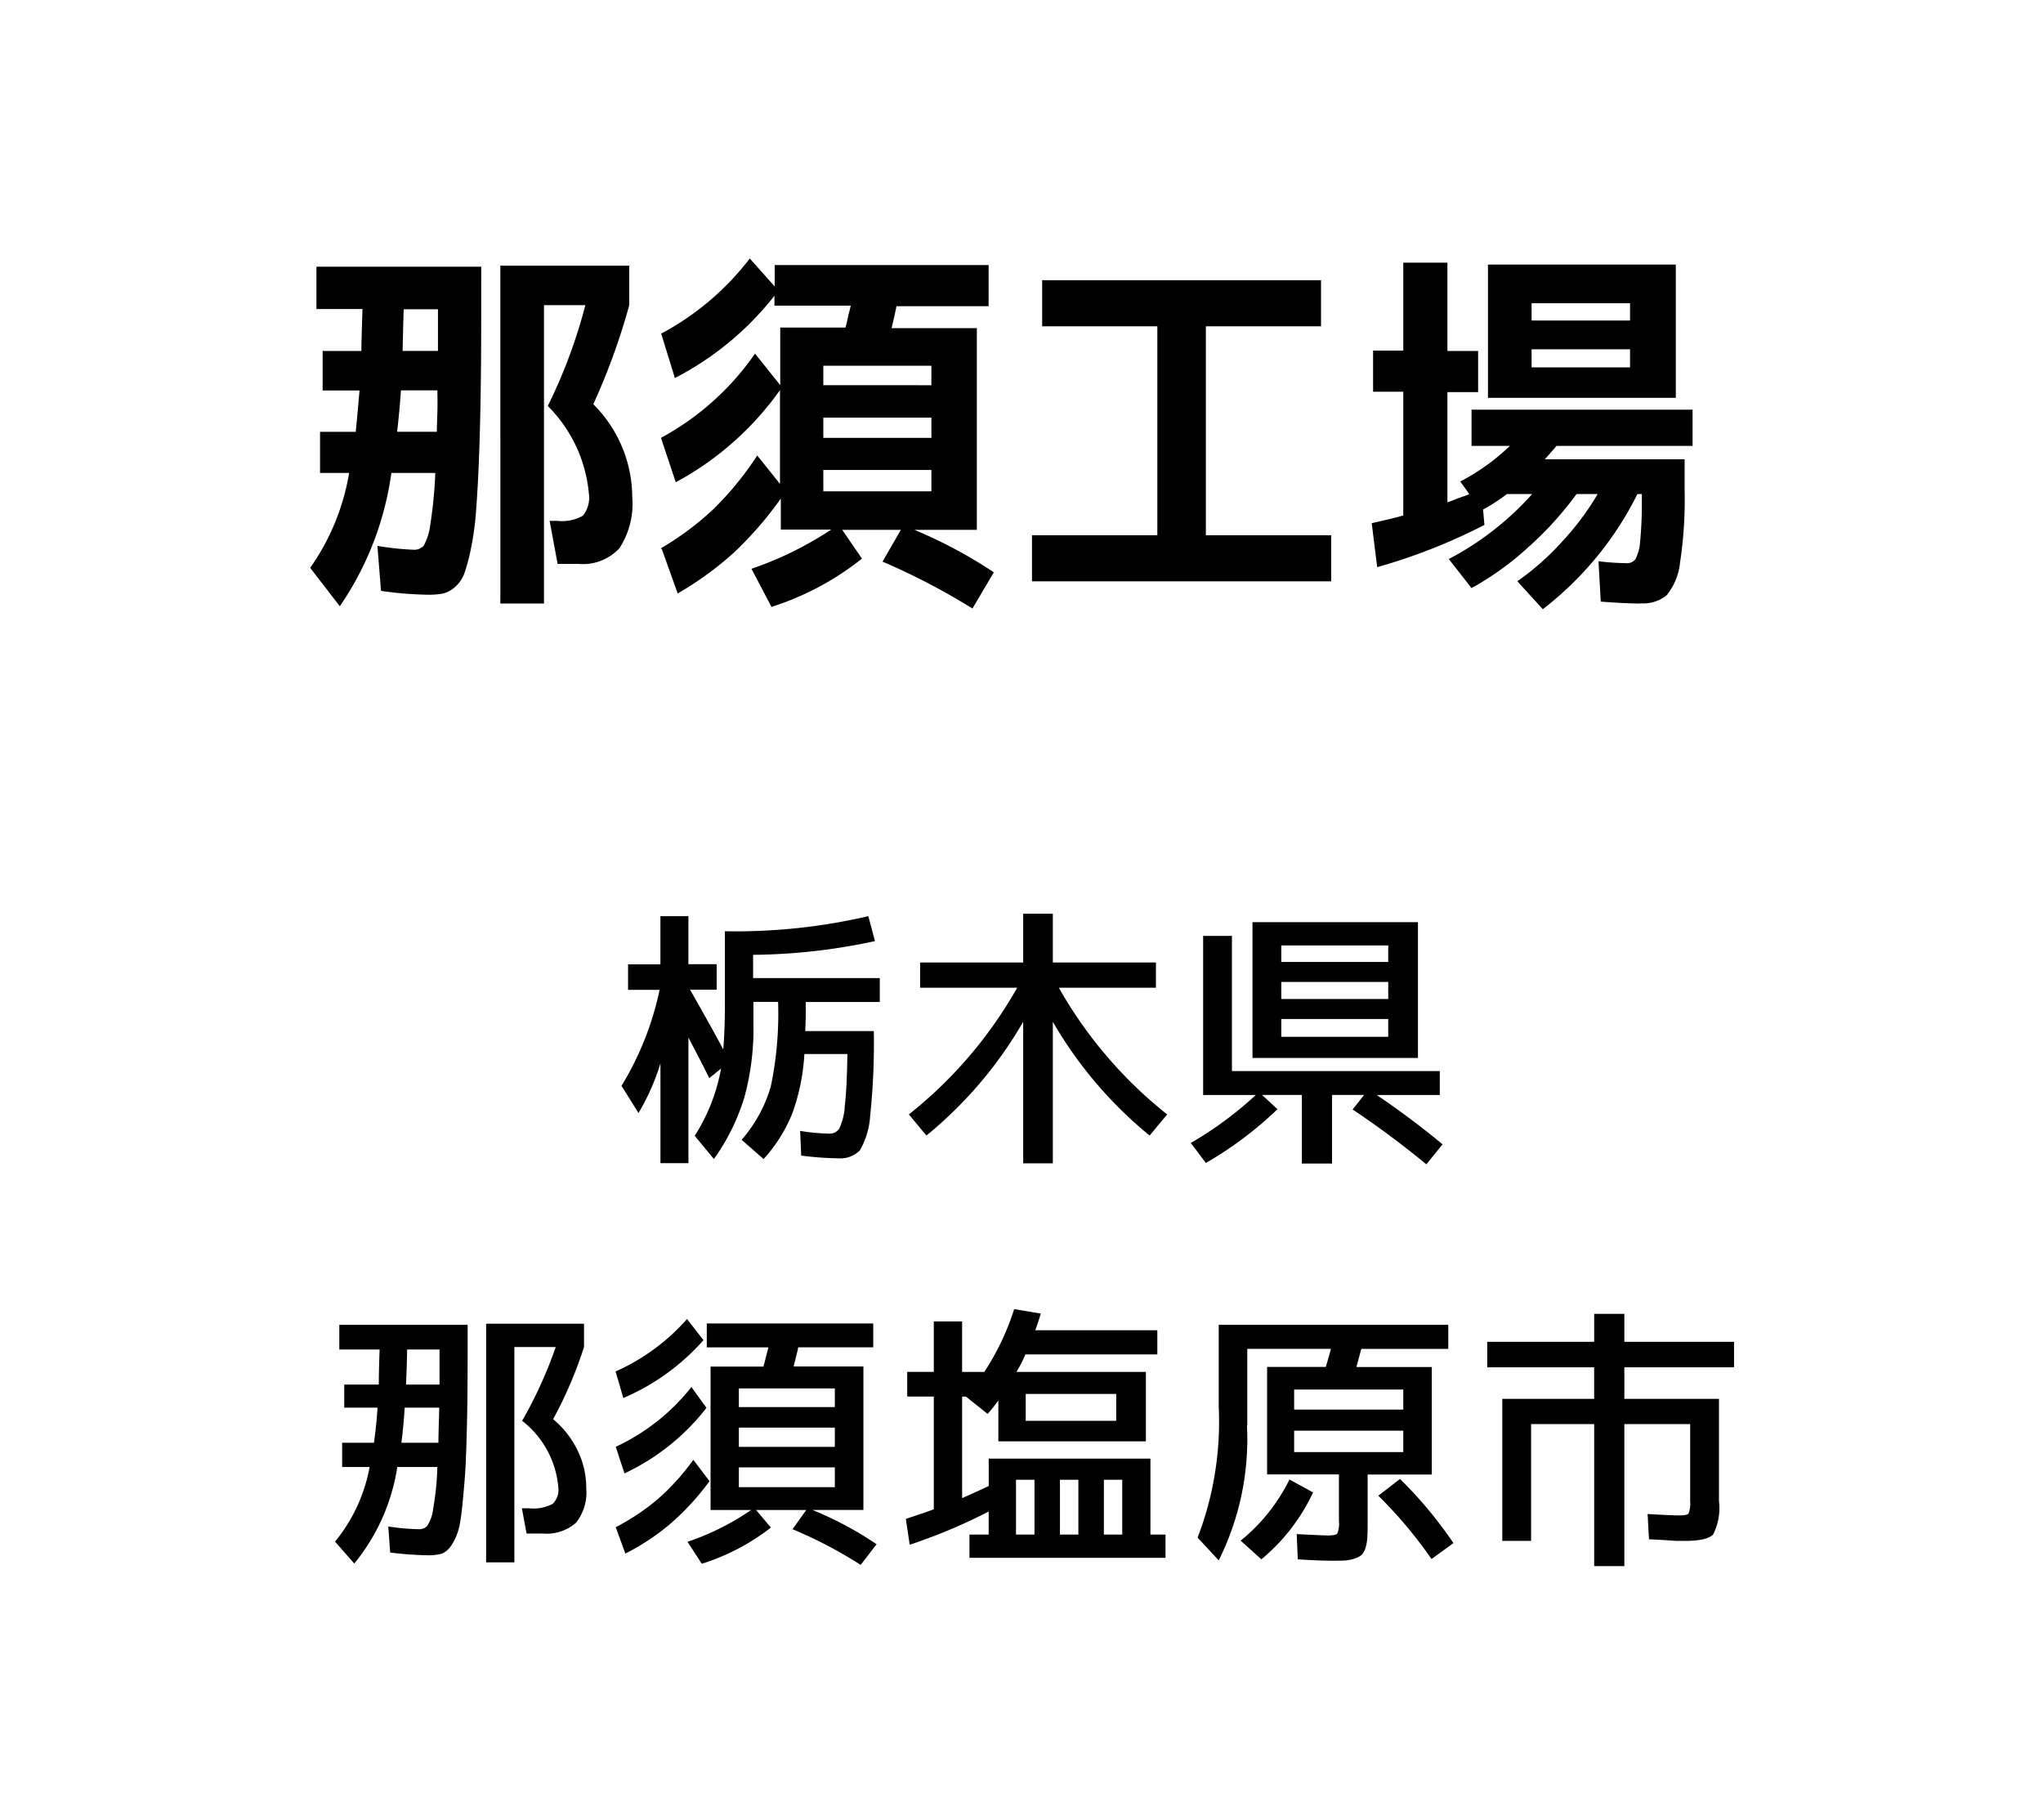
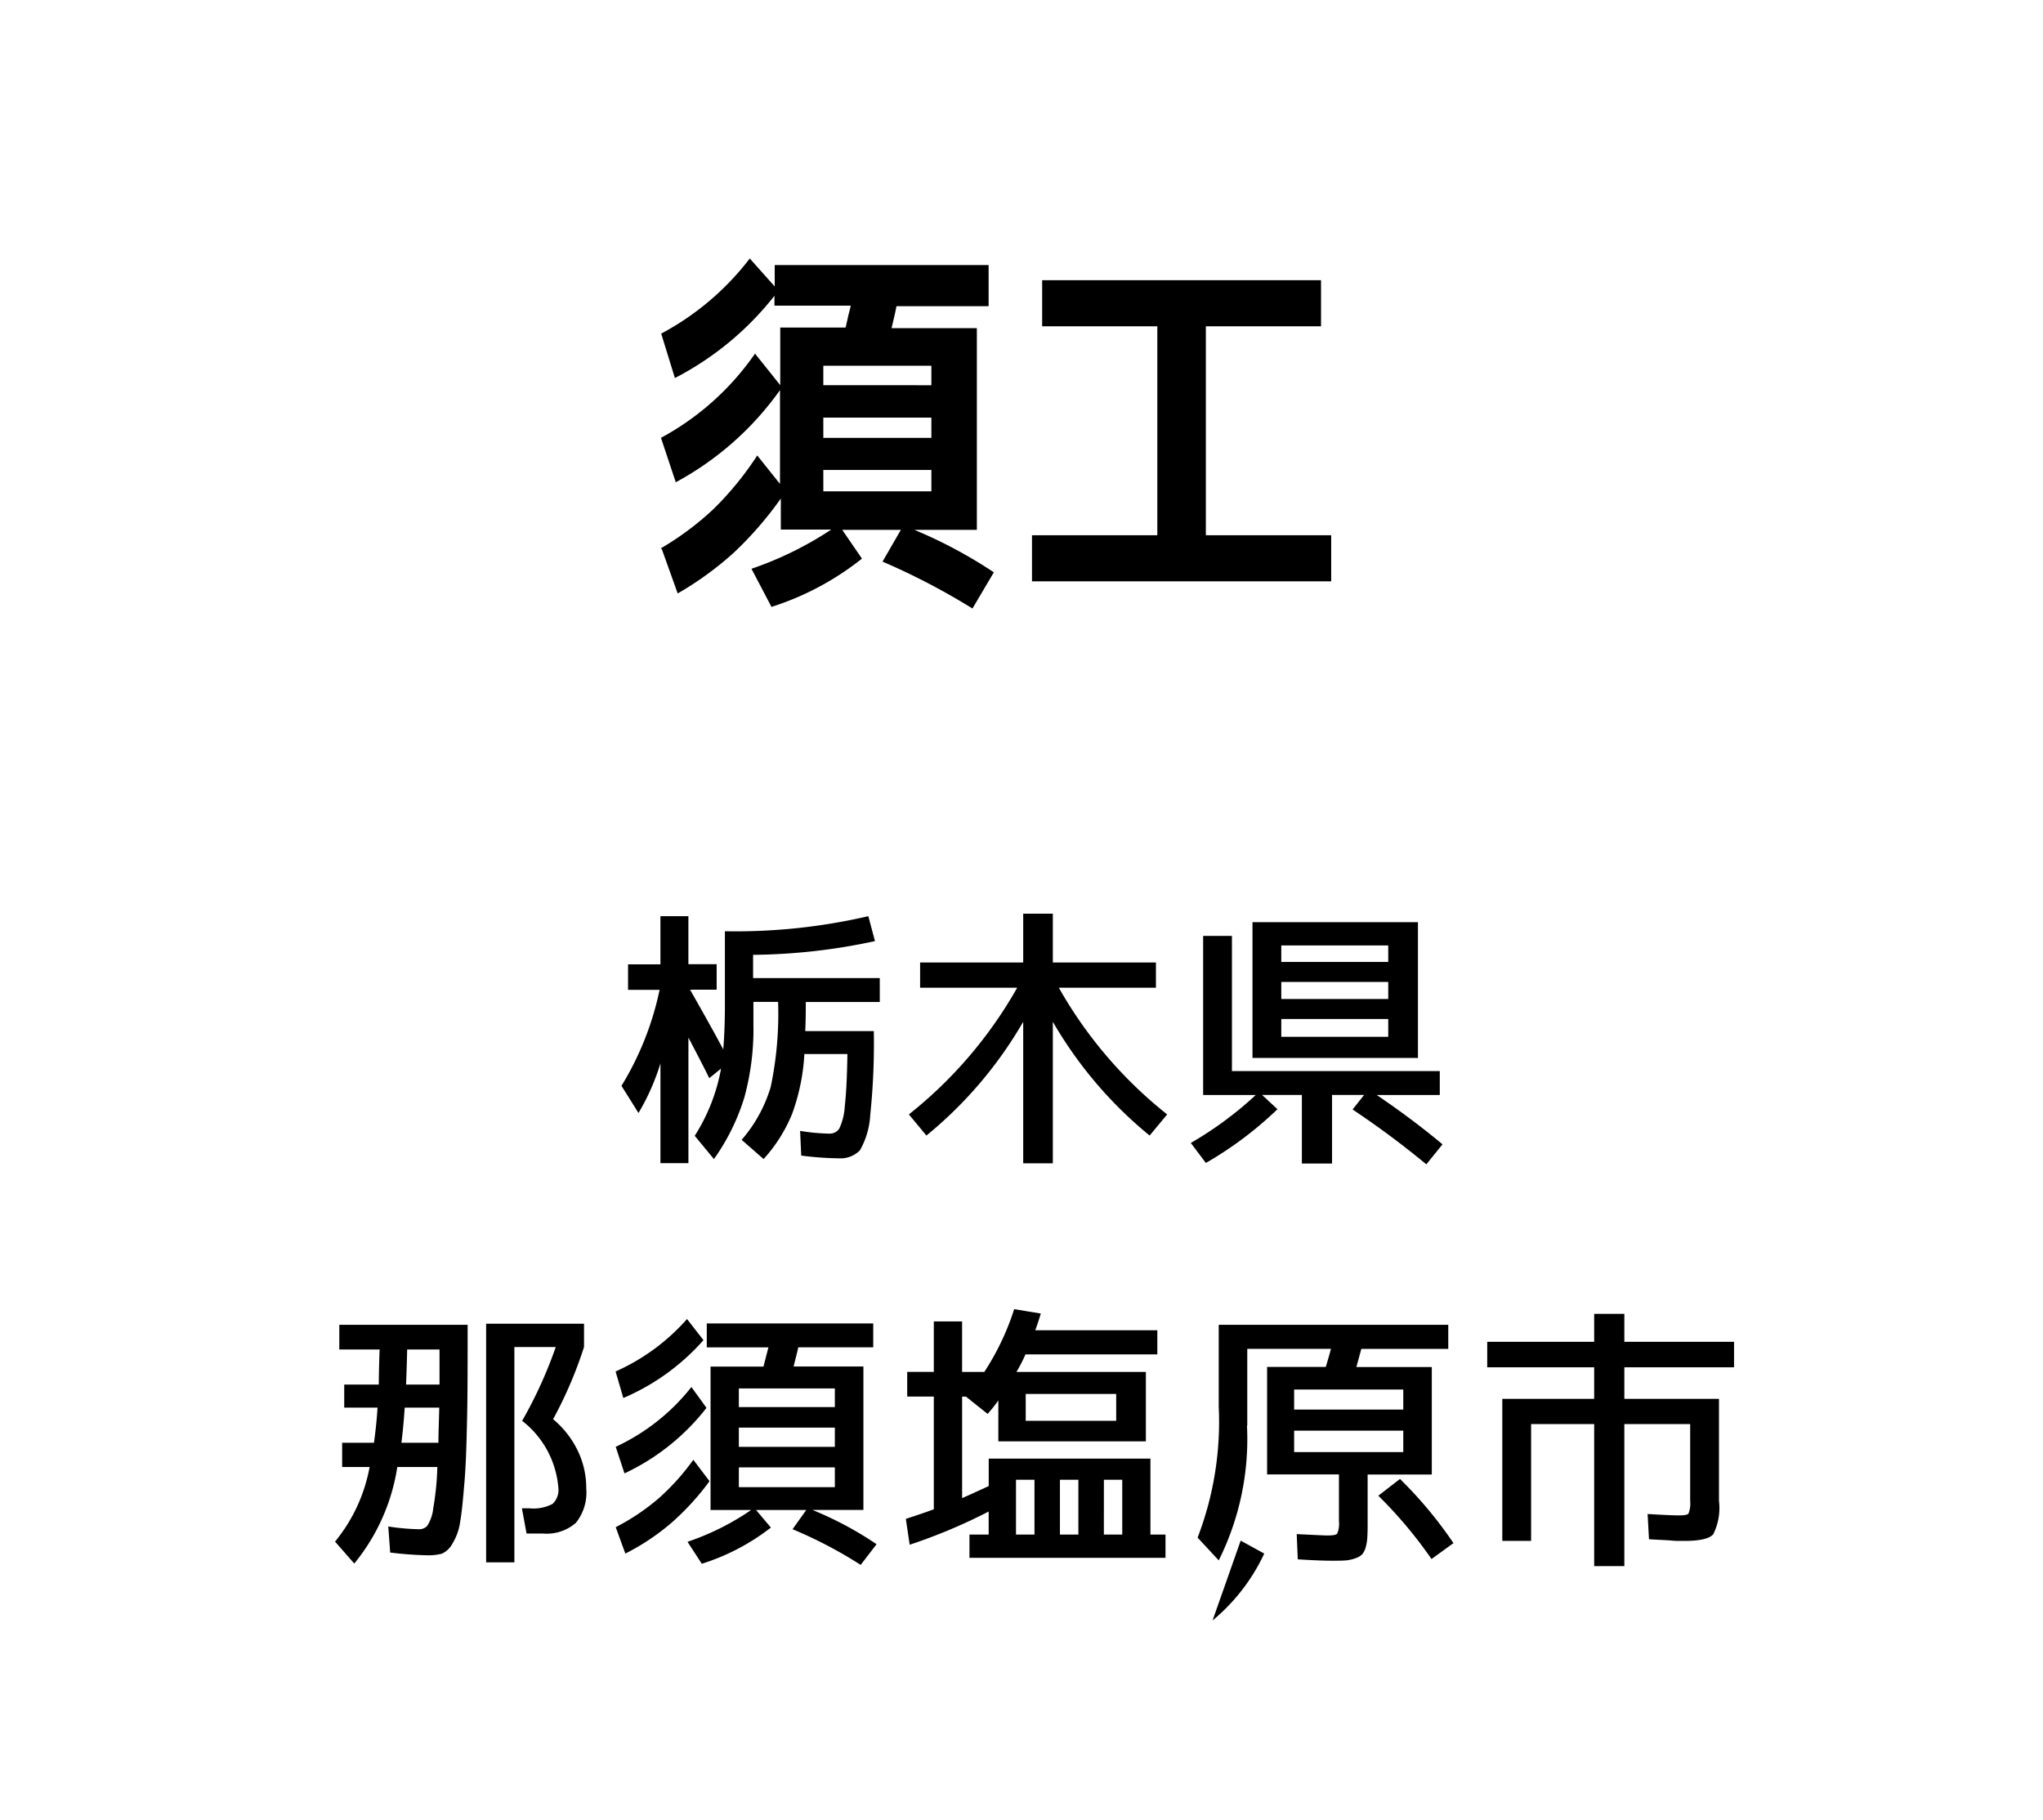
<svg xmlns="http://www.w3.org/2000/svg" width="79.026" height="70.392" viewBox="0 0 79.026 70.392">
  <g id="グループ_622" data-name="グループ 622" transform="translate(-6973 -4114)">
    <rect id="長方形_293" data-name="長方形 293" width="79.026" height="70.392" transform="translate(6973 4114)" fill="none" />
    <g id="グループ_620" data-name="グループ 620" transform="translate(0.54 -0.076)">
-       <path id="パス_2166" data-name="パス 2166" d="M181.1,498.979v-1.591h1.379c.064-.6.106-1.135.148-1.6H181.2v-1.527H182.7c0-.424.021-.965.042-1.623h-1.782V491h6.375c0,1.57,0,2.917-.011,4.02s-.032,2.122-.064,3.055-.074,1.676-.117,2.259a11.344,11.344,0,0,1-.2,1.538,7.371,7.371,0,0,1-.265,1,1.3,1.3,0,0,1-.371.53,1.047,1.047,0,0,1-.467.244,3.085,3.085,0,0,1-.6.042,14.094,14.094,0,0,1-1.782-.148l-.138-1.74a11.183,11.183,0,0,0,1.4.149.5.5,0,0,0,.392-.159,2.327,2.327,0,0,0,.255-.827,17.586,17.586,0,0,0,.191-1.984h-1.7a11.989,11.989,0,0,1-1.994,5.155l-1.146-1.485a8.892,8.892,0,0,0,1.506-3.67h-1.135Zm3.129-3.193c-.032.435-.074.976-.149,1.6h1.538c0-.17.011-.435.021-.785s0-.626,0-.817h-1.411Zm.085-1.527h1.347v-1.612h-1.326c-.021.658-.032,1.2-.042,1.623Zm7.362,2.068a5.091,5.091,0,0,1,1.5,3.585,3.141,3.141,0,0,1-.5,1.984,1.928,1.928,0,0,1-1.581.6h-.806l-.308-1.665h.3a1.62,1.62,0,0,0,.986-.2,1.1,1.1,0,0,0,.233-.838,5.485,5.485,0,0,0-1.591-3.405,20.223,20.223,0,0,0,1.453-3.9h-1.6v11.541h-1.687V490.96h4.986v1.527a25.364,25.364,0,0,1-1.39,3.829Z" transform="translate(6803.74 3633.391)" />
      <path id="パス_2164" data-name="パス 2164" d="M193.5,501.912a11.307,11.307,0,0,0,2.047-1.527,12.262,12.262,0,0,0,1.687-2.068l.88,1.1v-3.628a11.808,11.808,0,0,1-4.031,3.564l-.573-1.718a10.48,10.48,0,0,0,3.638-3.257l.976,1.22v-2.228h2.525c.021-.074.042-.17.064-.265s.042-.2.074-.318.053-.212.064-.265H197.9v-.382a11.737,11.737,0,0,1-3.851,3.182l-.53-1.718a10.567,10.567,0,0,0,3.426-2.906l.965,1.082v-.827h8.274v1.591h-3.564c-.053.265-.117.552-.191.849h3.3v7.8h-2.419a18.087,18.087,0,0,1,3.076,1.644l-.827,1.4a26.176,26.176,0,0,0-3.479-1.814l.711-1.23h-2.27l.764,1.114a10.924,10.924,0,0,1-3.5,1.867l-.774-1.474a13.5,13.5,0,0,0,3.087-1.517h-1.952v-1.2a13.808,13.808,0,0,1-1.814,2.09,12.59,12.59,0,0,1-2.175,1.581l-.615-1.718Zm10.47-6.312v-.753H199.79v.753Zm-4.179,2.037h4.179v-.785H199.79Zm0,2.068h4.179v-.827H199.79Z" transform="translate(6804.517 3633.376)" />
      <path id="パス_2165" data-name="パス 2165" d="M207.443,491.49H218.22v1.782h-4.455v8.083h4.848v1.782H207.04v-1.782h4.848v-8.083h-4.455V491.49Z" transform="translate(6805.339 3633.424)" />
-       <path id="パス_2163" data-name="パス 2163" d="M229.825,504.035c-.329,0-.838-.021-1.538-.074L228.2,502.4a10.008,10.008,0,0,0,1.082.074.4.4,0,0,0,.35-.159,1.754,1.754,0,0,0,.18-.7,15.143,15.143,0,0,0,.064-1.623V499.8h-.17a12.86,12.86,0,0,1-3.66,4.455l-.986-1.082a10,10,0,0,0,1.708-1.506,10.592,10.592,0,0,0,1.4-1.867h-.817a13.074,13.074,0,0,1-1.856,2.047,11.356,11.356,0,0,1-2.206,1.591l-.88-1.124a11.438,11.438,0,0,0,3.225-2.514h-.976a6.966,6.966,0,0,1-.923.6l.053.594a22.143,22.143,0,0,1-4.148,1.634l-.212-1.7c.6-.138,1.008-.233,1.22-.3v-4.784h-1.167v-1.591h1.167V490.85h1.708v3.416h1.188v1.591h-1.188v4.264c.064-.021.149-.053.265-.1s.223-.085.318-.117.18-.064.265-.1l-.35-.488a8.387,8.387,0,0,0,1.92-1.379h-1.485v-1.4h8.55v1.4h-5.261c-.1.117-.255.3-.456.52h5.41v1.22a16.275,16.275,0,0,1-.18,2.79,2.353,2.353,0,0,1-.52,1.252,1.445,1.445,0,0,1-1.018.308Zm-5.9-13.111h7.266v5.155h-7.266Zm1.687,2.164h3.808v-.668h-3.808Zm0,1.114v.7h3.808v-.7Z" transform="translate(6806.092 3633.385)" />
      <path id="パス_2167" data-name="パス 2167" d="M201.872,515.645a23.131,23.131,0,0,1-4.71.53v.9h4.9V518H199.2c0,.3,0,.668-.021,1.124h2.652a26.7,26.7,0,0,1-.138,3.246,3.108,3.108,0,0,1-.4,1.368,1.057,1.057,0,0,1-.827.308,12.384,12.384,0,0,1-1.443-.106l-.042-.955a7.591,7.591,0,0,0,1.135.106.438.438,0,0,0,.382-.2,2.386,2.386,0,0,0,.212-.88q.08-.684.1-2h-1.665a7.966,7.966,0,0,1-.477,2.323,5.906,5.906,0,0,1-1.1,1.74l-.849-.743a5.526,5.526,0,0,0,1.124-2.047,13.745,13.745,0,0,0,.286-3.288h-.955v.849a10,10,0,0,1-.35,2.843,8.306,8.306,0,0,1-1.177,2.387l-.743-.9a7.193,7.193,0,0,0,1.018-2.6l-.456.371c-.106-.223-.371-.743-.806-1.57v4.858h-1.082v-3.861a8.76,8.76,0,0,1-.849,1.92l-.658-1.05a11.721,11.721,0,0,0,1.474-3.713h-1.22v-.987h1.252V514.68h1.082v1.856h1.093v.987h-1.029c.573,1.008,1,1.771,1.284,2.312.042-.5.064-1.071.064-1.74v-2.832a22.707,22.707,0,0,0,5.548-.583l.255.955Z" transform="translate(6804.429 3634.833)" />
      <path id="パス_2168" data-name="パス 2168" d="M203.229,523.171l-.679-.817a16.786,16.786,0,0,0,4.19-4.9h-3.755v-.976h3.988V514.59h1.146v1.888h3.988v.976h-3.755a16.786,16.786,0,0,0,4.19,4.9l-.679.817a16.048,16.048,0,0,1-3.744-4.4v5.474h-1.146v-5.474A16.049,16.049,0,0,1,203.229,523.171Z" transform="translate(6805.066 3634.827)" />
      <path id="パス_2169" data-name="パス 2169" d="M222.462,520.66v.923h-2.44q1.384.939,2.546,1.909l-.626.774a34.728,34.728,0,0,0-2.853-2.122l.446-.562h-1.241v2.652h-1.167v-2.652h-1.538l.594.552a14.312,14.312,0,0,1-2.769,2.079l-.583-.774a14,14,0,0,0,2.514-1.856h-2.037V515.43h1.114v5.229h8.041Zm-6.131-.509h-1.114V514.9h6.4v5.251Zm0-3.713h4.137V515.8h-4.137Zm0,.774v.658h4.137v-.658Zm0,1.432v.69h4.137v-.69Z" transform="translate(6805.691 3634.846)" />
      <path id="パス_2178" data-name="パス 2178" d="M181.9,535.077v-.933h1.23c.074-.53.117-.987.138-1.358H181.98v-.891h1.337s0-.5.032-1.358h-1.559v-.955h4.964c0,1.453,0,2.652-.021,3.6s-.042,1.761-.1,2.461-.106,1.22-.17,1.57a2.2,2.2,0,0,1-.3.838.884.884,0,0,1-.4.382,1.98,1.98,0,0,1-.573.064,13.6,13.6,0,0,1-1.432-.106l-.074-1.008a8.9,8.9,0,0,0,1.167.106.432.432,0,0,0,.339-.127,1.558,1.558,0,0,0,.233-.679,10.969,10.969,0,0,0,.159-1.6h-1.549a7.734,7.734,0,0,1-1.665,3.734l-.743-.849a6.333,6.333,0,0,0,1.337-2.885H181.9Zm2.419-2.291c-.032.5-.074.944-.127,1.358h1.432c0-.393.021-.838.032-1.358h-1.337Zm.053-.891h1.294v-1.358h-1.252c-.011.6-.032,1.061-.042,1.358Zm5.686,1.337a3.639,3.639,0,0,1,.955,1.22,3.308,3.308,0,0,1,.329,1.453,1.881,1.881,0,0,1-.4,1.337,1.717,1.717,0,0,1-1.273.414h-.636l-.18-.976h.286a1.585,1.585,0,0,0,.9-.17.742.742,0,0,0,.223-.636,3.647,3.647,0,0,0-1.4-2.578,16.946,16.946,0,0,0,1.3-2.853h-1.6v8.327h-1.093V529.54h3.787v.9a16.127,16.127,0,0,1-1.2,2.8Z" transform="translate(6803.795 3635.736)" />
      <path id="パス_2179" data-name="パス 2179" d="M191.86,534.313A8.049,8.049,0,0,0,194.788,532l.583.806a8.692,8.692,0,0,1-3.172,2.535l-.339-1.029Zm0,3.108a8.552,8.552,0,0,0,1.644-1.1,9.019,9.019,0,0,0,1.358-1.506l.626.827a9.987,9.987,0,0,1-1.474,1.612,8.834,8.834,0,0,1-1.782,1.188l-.371-1.018Zm0-6.025a8.034,8.034,0,0,0,2.758-2.026l.636.817a8.667,8.667,0,0,1-3.1,2.238l-.3-1.029Zm3.522-.933v-.923h6.439v.923h-2.9c-.032.17-.1.414-.18.743h2.7v5.548h-1.973a13.5,13.5,0,0,1,2.482,1.326l-.615.8A17.086,17.086,0,0,0,198.7,537.5l.53-.743h-1.941l.573.679a8.48,8.48,0,0,1-2.673,1.4l-.552-.849a10.008,10.008,0,0,0,2.461-1.23h-1.57v-5.548h2.047c.085-.329.148-.573.191-.743h-2.387Zm4.954,2.313v-.721h-3.713v.721Zm-3.713,1.538h3.713v-.743h-3.713Zm0,1.559h3.713v-.764h-3.713Z" transform="translate(6804.417 3635.725)" />
      <path id="パス_2180" data-name="パス 2180" d="M204.615,529.487v1.952h.859a9.987,9.987,0,0,0,1.156-2.429l1.029.17c-.053.191-.127.4-.212.647h4.72v.933h-5.1a5.919,5.919,0,0,1-.35.679h5.007v2.684h-5.707v-1.581a6.233,6.233,0,0,1-.414.52l-.838-.668h-.149v3.925c.233-.1.573-.255,1.029-.467v-1.061H211.9v2.938h.583v.9H204.9v-.9h.743v-.891a21.4,21.4,0,0,1-3.055,1.284l-.149-1c.3-.1.658-.212,1.082-.371v-4.36h-1.029v-.955h1.029v-1.952h1.093Zm2.8,8.242v-2.121H206.7v2.121Zm-.339-4.4h3.5v-1.039h-3.5Zm2.037,4.4v-2.121H208.4v2.121Zm.986,0h.711v-2.121H210.1Z" transform="translate(6805.06 3635.703)" />
-       <path id="パス_2181" data-name="パス 2181" d="M214.989,533.484a10.506,10.506,0,0,1-1.093,5.208l-.817-.88a12.5,12.5,0,0,0,.817-5.07V529.58h8.879v.933h-3.363q-.1.366-.191.7h2.917v4.158h-2.482v1.8c0,.255,0,.456-.011.6a1.689,1.689,0,0,1-.064.414.734.734,0,0,1-.138.276.7.7,0,0,1-.255.148,1.437,1.437,0,0,1-.382.085c-.138.011-.318.011-.552.011-.35,0-.785-.021-1.3-.053l-.042-.976c.647.032,1.05.053,1.188.053.212,0,.339-.021.382-.074a1.032,1.032,0,0,0,.064-.488v-1.8h-2.779v-4.158h2.27c.053-.18.127-.414.2-.7H215v2.97Zm-.244,4.445a7.061,7.061,0,0,0,1.888-2.365l.912.5a7.458,7.458,0,0,1-2,2.588Zm2.068-5.07h4.222v-.774h-4.222Zm0,.817v.827h4.222v-.827Zm3.257,2.514.838-.647a16.252,16.252,0,0,1,2.068,2.482l-.849.615a17.231,17.231,0,0,0-2.058-2.45Z" transform="translate(6805.706 3635.738)" />
+       <path id="パス_2181" data-name="パス 2181" d="M214.989,533.484a10.506,10.506,0,0,1-1.093,5.208l-.817-.88a12.5,12.5,0,0,0,.817-5.07V529.58h8.879v.933h-3.363q-.1.366-.191.7h2.917v4.158h-2.482v1.8c0,.255,0,.456-.011.6a1.689,1.689,0,0,1-.064.414.734.734,0,0,1-.138.276.7.7,0,0,1-.255.148,1.437,1.437,0,0,1-.382.085c-.138.011-.318.011-.552.011-.35,0-.785-.021-1.3-.053l-.042-.976c.647.032,1.05.053,1.188.053.212,0,.339-.021.382-.074a1.032,1.032,0,0,0,.064-.488v-1.8h-2.779v-4.158h2.27c.053-.18.127-.414.2-.7H215v2.97Zm-.244,4.445l.912.5a7.458,7.458,0,0,1-2,2.588Zm2.068-5.07h4.222v-.774h-4.222Zm0,.817v.827h4.222v-.827Zm3.257,2.514.838-.647a16.252,16.252,0,0,1,2.068,2.482l-.849.615a17.231,17.231,0,0,0-2.058-2.45Z" transform="translate(6805.706 3635.738)" />
      <path id="パス_2182" data-name="パス 2182" d="M233.187,531.248h-4.243v1.22h3.66v3.946a2.263,2.263,0,0,1-.223,1.294c-.148.17-.52.255-1.1.255H231c-.117,0-.286-.021-.509-.032s-.414-.021-.594-.032l-.053-.976c.552.032.955.053,1.2.053.223,0,.35-.021.382-.074a1.033,1.033,0,0,0,.064-.488v-2.97h-2.546v5.495h-1.167v-5.495h-2.44v4.519h-1.114v-5.495h3.554v-1.22H223.64v-.987h4.137V529.18h1.167v1.082h4.243v.987Z" transform="translate(6806.348 3635.714)" />
    </g>
  </g>
</svg>